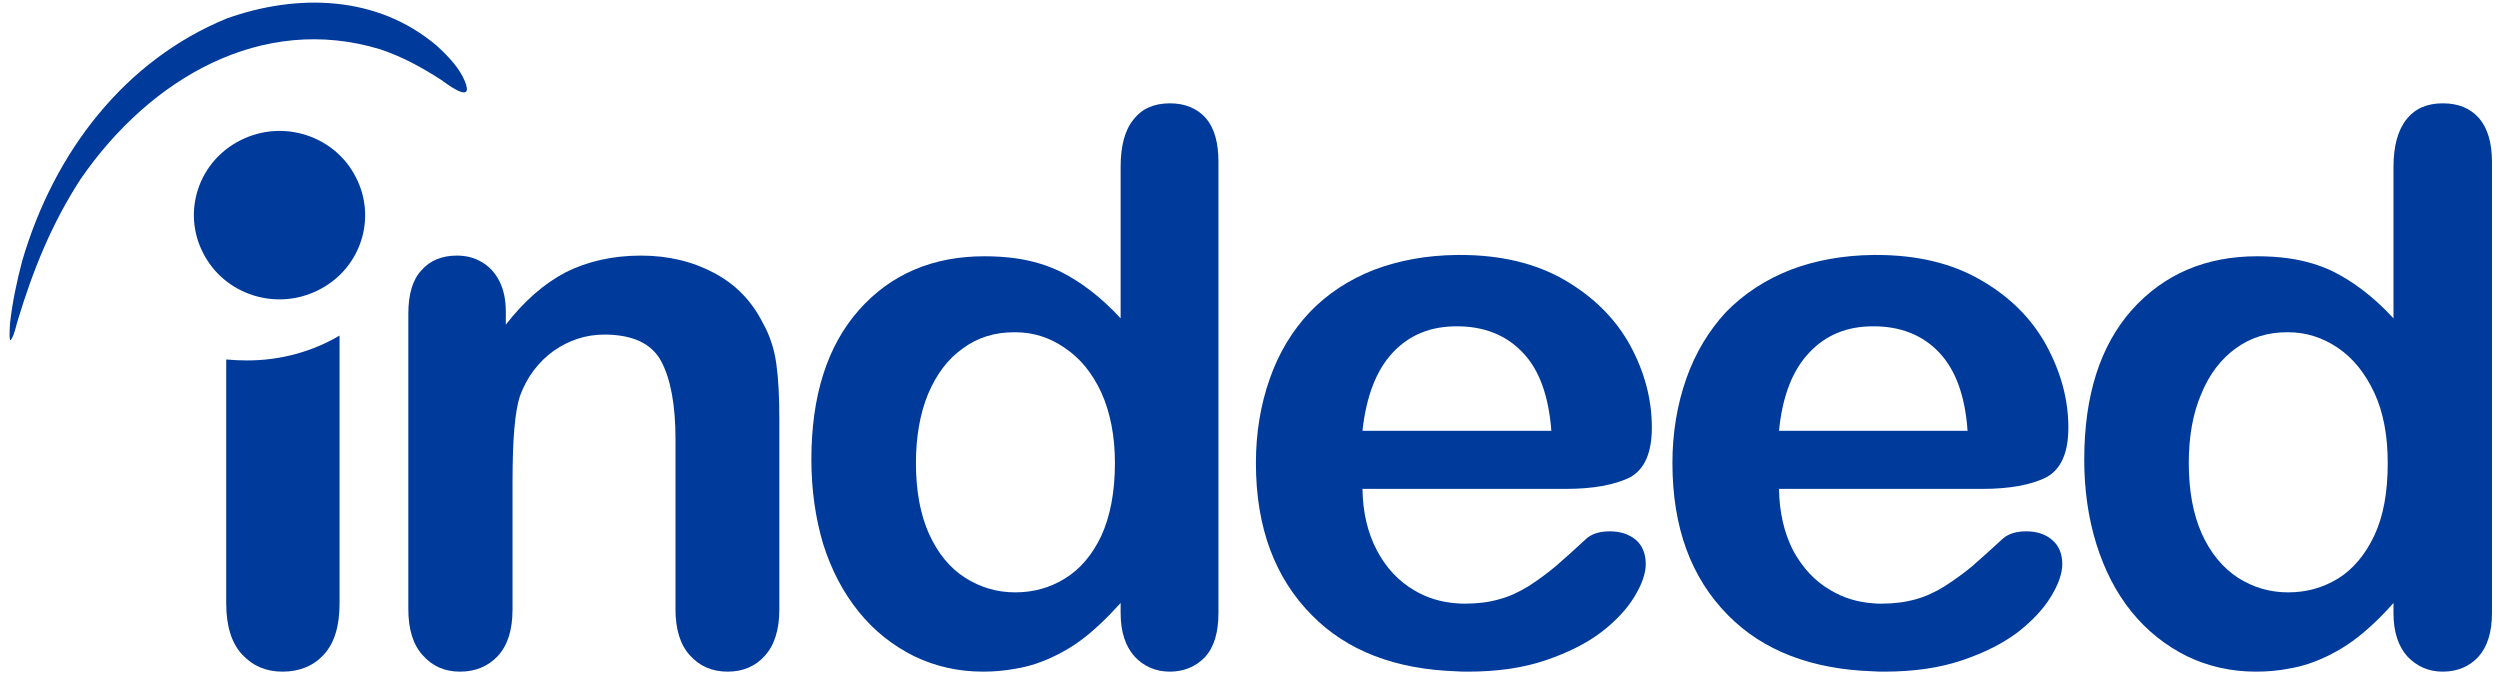
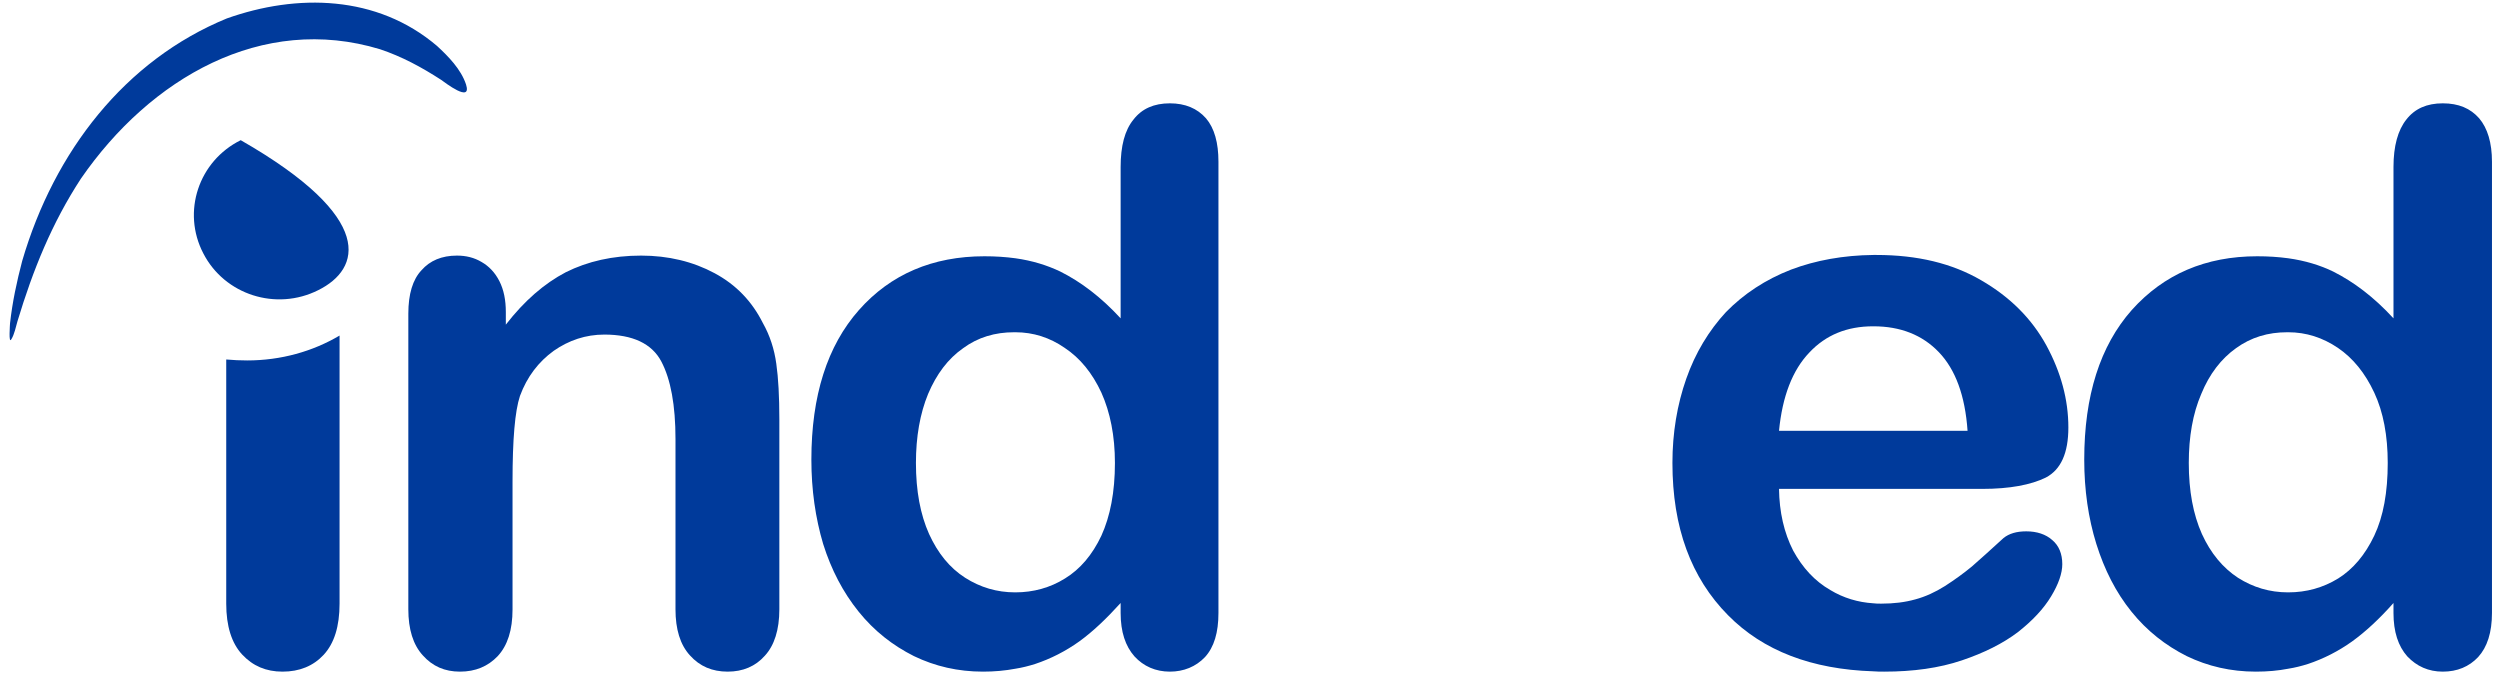
<svg xmlns="http://www.w3.org/2000/svg" width="142" height="39" viewBox="0 0 142 39" fill="none">
  <g clip-path="url(#clip0_1132_6135)">
    <path d="M140.816 6.719C140.316 6.153 139.65 5.869 138.748 5.869C137.846 5.869 137.159 6.171 136.677 6.794C136.199 7.396 135.95 8.3 135.95 9.488V18.082C134.84 16.875 133.689 16.008 132.523 15.423C131.791 15.067 130.932 14.804 129.974 14.67C129.416 14.595 128.843 14.556 128.213 14.556C125.28 14.556 122.907 15.575 121.085 17.609C119.284 19.646 118.385 22.473 118.385 26.108C118.385 27.825 118.615 29.425 119.072 30.896C119.534 32.366 120.181 33.646 121.066 34.741C121.948 35.834 123 36.661 124.207 37.267C125.413 37.849 126.716 38.149 128.134 38.149C128.787 38.149 129.397 38.095 129.974 37.983C130.357 37.923 130.72 37.83 131.085 37.716C131.984 37.417 132.827 36.984 133.594 36.437C134.379 35.87 135.166 35.136 135.95 34.25V34.816C135.95 35.891 136.218 36.699 136.735 37.283C137.272 37.849 137.942 38.149 138.748 38.149C139.571 38.149 140.242 37.869 140.758 37.322C141.274 36.756 141.544 35.928 141.544 34.816V9.187C141.544 8.112 141.294 7.282 140.816 6.719ZM134.858 30.425C134.339 31.519 133.652 32.329 132.81 32.856C131.947 33.384 131.007 33.646 129.974 33.646H129.956C128.92 33.646 127.981 33.365 127.118 32.818C126.257 32.254 125.566 31.423 125.069 30.331C124.572 29.218 124.323 27.881 124.323 26.298C124.323 24.809 124.551 23.49 125.031 22.378C125.492 21.248 126.161 20.379 127.005 19.777C127.867 19.154 128.825 18.872 129.917 18.872H129.974C130.989 18.872 131.926 19.174 132.79 19.757C133.652 20.341 134.339 21.192 134.858 22.303C135.376 23.414 135.623 24.752 135.623 26.298C135.623 27.955 135.376 29.332 134.858 30.425Z" fill="#003A9B" />
    <path d="M116.562 30.67C116.201 30.35 115.702 30.18 115.087 30.18C114.533 30.18 114.111 30.312 113.804 30.557C113.058 31.236 112.464 31.779 112.003 32.177C111.545 32.555 111.027 32.932 110.471 33.289C109.936 33.627 109.361 33.893 108.789 34.045C108.193 34.212 107.56 34.287 106.852 34.287C106.698 34.287 106.544 34.287 106.411 34.268C105.53 34.212 104.707 33.965 103.96 33.513C103.076 33.004 102.388 32.254 101.851 31.273C101.333 30.255 101.067 29.088 101.048 27.769H112.598C114.148 27.769 115.355 27.541 116.201 27.126C117.062 26.674 117.483 25.732 117.483 24.281C117.483 22.698 117.062 21.152 116.239 19.628C115.414 18.118 114.188 16.875 112.522 15.914C110.871 14.954 108.899 14.482 106.583 14.482H106.411C104.707 14.5 103.134 14.784 101.737 15.312C100.281 15.877 99.054 16.687 98.038 17.723C97.063 18.778 96.296 20.041 95.78 21.511C95.263 22.982 94.994 24.583 94.994 26.297C94.994 29.955 96.048 32.818 98.155 34.947C100.145 36.964 102.906 38.02 106.411 38.131C106.603 38.149 106.812 38.149 107.024 38.149C108.671 38.149 110.147 37.944 111.429 37.511C112.714 37.077 113.766 36.547 114.612 35.909C115.451 35.249 116.084 34.572 116.503 33.873C116.927 33.176 117.138 32.555 117.138 32.044C117.138 31.462 116.948 30.99 116.562 30.67ZM102.772 20.022C103.708 19.023 104.917 18.534 106.391 18.534H106.411C107.943 18.534 109.189 19.023 110.126 20.003C111.068 20.983 111.62 22.473 111.757 24.469H101.048C101.238 22.51 101.814 21.02 102.772 20.022Z" fill="#003A9B" />
-     <path d="M91.449 30.18C90.875 30.18 90.453 30.312 90.148 30.557C89.418 31.236 88.807 31.781 88.346 32.177C87.887 32.555 87.389 32.932 86.832 33.289C86.279 33.627 85.721 33.893 85.128 34.045C84.552 34.212 83.901 34.287 83.193 34.287C83.04 34.287 82.887 34.287 82.754 34.268C81.871 34.212 81.046 33.965 80.3 33.513C79.439 33.004 78.729 32.254 78.214 31.273C77.676 30.255 77.407 29.088 77.389 27.769H88.959C90.492 27.769 91.698 27.541 92.561 27.126C93.405 26.674 93.825 25.732 93.825 24.281C93.825 22.698 93.422 21.152 92.599 19.628C91.774 18.118 90.53 16.875 88.885 15.914C87.232 14.954 85.243 14.482 82.947 14.482H82.754C81.046 14.5 79.495 14.784 78.079 15.312C76.622 15.877 75.396 16.687 74.4 17.723C73.404 18.778 72.637 20.041 72.122 21.511C71.603 22.982 71.336 24.583 71.336 26.298C71.336 29.955 72.408 32.818 74.518 34.947C76.507 36.964 79.248 38.02 82.754 38.131C82.963 38.149 83.155 38.149 83.367 38.149C85.031 38.149 86.49 37.944 87.769 37.511C89.053 37.077 90.108 36.547 90.95 35.909C91.811 35.249 92.424 34.572 92.847 33.873C93.27 33.176 93.479 32.555 93.479 32.044C93.479 31.462 93.289 30.99 92.925 30.67C92.543 30.35 92.043 30.18 91.449 30.18ZM79.114 20.022C80.05 19.023 81.256 18.534 82.733 18.534H82.754C84.285 18.534 85.53 19.023 86.47 20.003C87.426 20.983 87.963 22.473 88.117 24.469H77.389C77.601 22.51 78.175 21.02 79.114 20.022Z" fill="#003A9B" />
    <path d="M12.85 34.287V20.419C13.252 20.454 13.636 20.473 14.038 20.473C15.953 20.473 17.756 19.965 19.287 19.06V34.287C19.287 35.587 18.98 36.548 18.387 37.19C17.795 37.83 17.007 38.149 16.049 38.149C15.11 38.149 14.363 37.83 13.749 37.171C13.157 36.53 12.85 35.568 12.85 34.287Z" fill="#003A9B" />
    <path d="M68.5 6.719C68 6.153 67.313 5.869 66.449 5.869C65.549 5.869 64.858 6.171 64.38 6.794C63.885 7.396 63.652 8.3 63.652 9.488V18.082C62.541 16.875 61.392 16.008 60.223 15.423C59.478 15.067 58.633 14.804 57.677 14.67C57.122 14.595 56.546 14.556 55.915 14.556C52.982 14.556 50.588 15.575 48.788 17.609C46.988 19.646 46.086 22.473 46.086 26.108C46.086 27.825 46.318 29.425 46.755 30.896C47.217 32.366 47.887 33.646 48.77 34.741C49.649 35.834 50.703 36.661 51.912 37.267C53.118 37.849 54.419 38.149 55.837 38.149C56.468 38.149 57.083 38.095 57.677 37.983C58.059 37.923 58.424 37.83 58.788 37.716C59.688 37.417 60.531 36.984 61.297 36.437C62.082 35.87 62.849 35.136 63.652 34.25V34.816C63.652 35.891 63.922 36.699 64.438 37.283C64.956 37.849 65.645 38.149 66.449 38.149C67.233 38.149 67.925 37.869 68.444 37.322C68.96 36.756 69.208 35.928 69.208 34.816V9.187C69.208 8.112 68.98 7.282 68.5 6.719ZM62.559 30.425C62.044 31.519 61.353 32.329 60.493 32.856C59.649 33.384 58.692 33.646 57.677 33.646H57.656C56.625 33.646 55.684 33.365 54.822 32.818C53.941 32.254 53.27 31.423 52.771 30.331C52.274 29.218 52.025 27.881 52.025 26.298C52.025 24.809 52.257 23.49 52.715 22.378C53.194 21.248 53.845 20.379 54.707 19.777C55.551 19.154 56.526 18.872 57.6 18.872H57.677C58.692 18.872 59.63 19.174 60.472 19.757C61.353 20.341 62.044 21.192 62.559 22.303C63.057 23.414 63.328 24.752 63.328 26.298C63.328 27.955 63.057 29.332 62.559 30.425Z" fill="#003A9B" />
    <path d="M28.731 17.723V18.44C29.784 17.083 30.915 16.103 32.141 15.461C33.387 14.841 34.804 14.518 36.413 14.518C37.964 14.518 39.363 14.858 40.59 15.518C41.816 16.177 42.715 17.12 43.329 18.346C43.732 19.06 43.981 19.835 44.094 20.663C44.21 21.472 44.267 22.527 44.267 23.81V34.609C44.267 35.777 43.981 36.661 43.443 37.246C42.908 37.849 42.196 38.149 41.334 38.149C40.455 38.149 39.747 37.849 39.19 37.227C38.634 36.623 38.368 35.74 38.368 34.609V24.939C38.368 23.018 38.099 21.548 37.562 20.531C37.025 19.514 35.933 19.004 34.326 19.004C33.272 19.004 32.313 19.326 31.45 19.927C30.59 20.55 29.937 21.396 29.534 22.49C29.247 23.358 29.112 24.958 29.112 27.354V34.609C29.112 35.795 28.828 36.661 28.272 37.267C27.716 37.849 27.008 38.149 26.125 38.149C25.265 38.149 24.573 37.849 24.018 37.227C23.463 36.623 23.193 35.74 23.193 34.609V17.817C23.193 16.706 23.442 15.877 23.942 15.349C24.421 14.804 25.09 14.518 25.954 14.518C26.471 14.518 26.929 14.63 27.35 14.879C27.774 15.121 28.117 15.481 28.366 15.97C28.615 16.459 28.731 17.045 28.731 17.723Z" fill="#003A9B" />
    <path d="M12.887 1.046C16.872 -0.368 21.413 -0.293 24.822 2.609C25.456 3.193 26.182 3.928 26.47 4.795C26.816 5.888 25.265 4.681 25.052 4.532C23.942 3.815 22.83 3.213 21.586 2.797C14.882 0.763 8.538 4.438 4.595 10.148C2.948 12.673 1.873 15.329 0.992 18.25C0.897 18.571 0.82 18.987 0.646 19.266C0.474 19.589 0.57 18.403 0.57 18.363C0.703 17.159 0.954 15.99 1.261 14.821C3.08 8.601 7.102 3.42 12.887 1.046Z" fill="#003A9B" />
-     <path d="M18.08 16.479C15.686 17.685 12.753 16.744 11.546 14.388C10.32 12.032 11.279 9.149 13.673 7.962C16.068 6.756 19.001 7.697 20.206 10.054C21.433 12.41 20.475 15.292 18.08 16.479Z" fill="#003A9B" />
+     <path d="M18.08 16.479C15.686 17.685 12.753 16.744 11.546 14.388C10.32 12.032 11.279 9.149 13.673 7.962C21.433 12.41 20.475 15.292 18.08 16.479Z" fill="#003A9B" />
  </g>
  <defs>
    <clipPath id="clip0_1132_6135">
      <rect width="141" height="38" fill="white" transform="translate(0.544 0.149)" />
    </clipPath>
  </defs>
</svg>